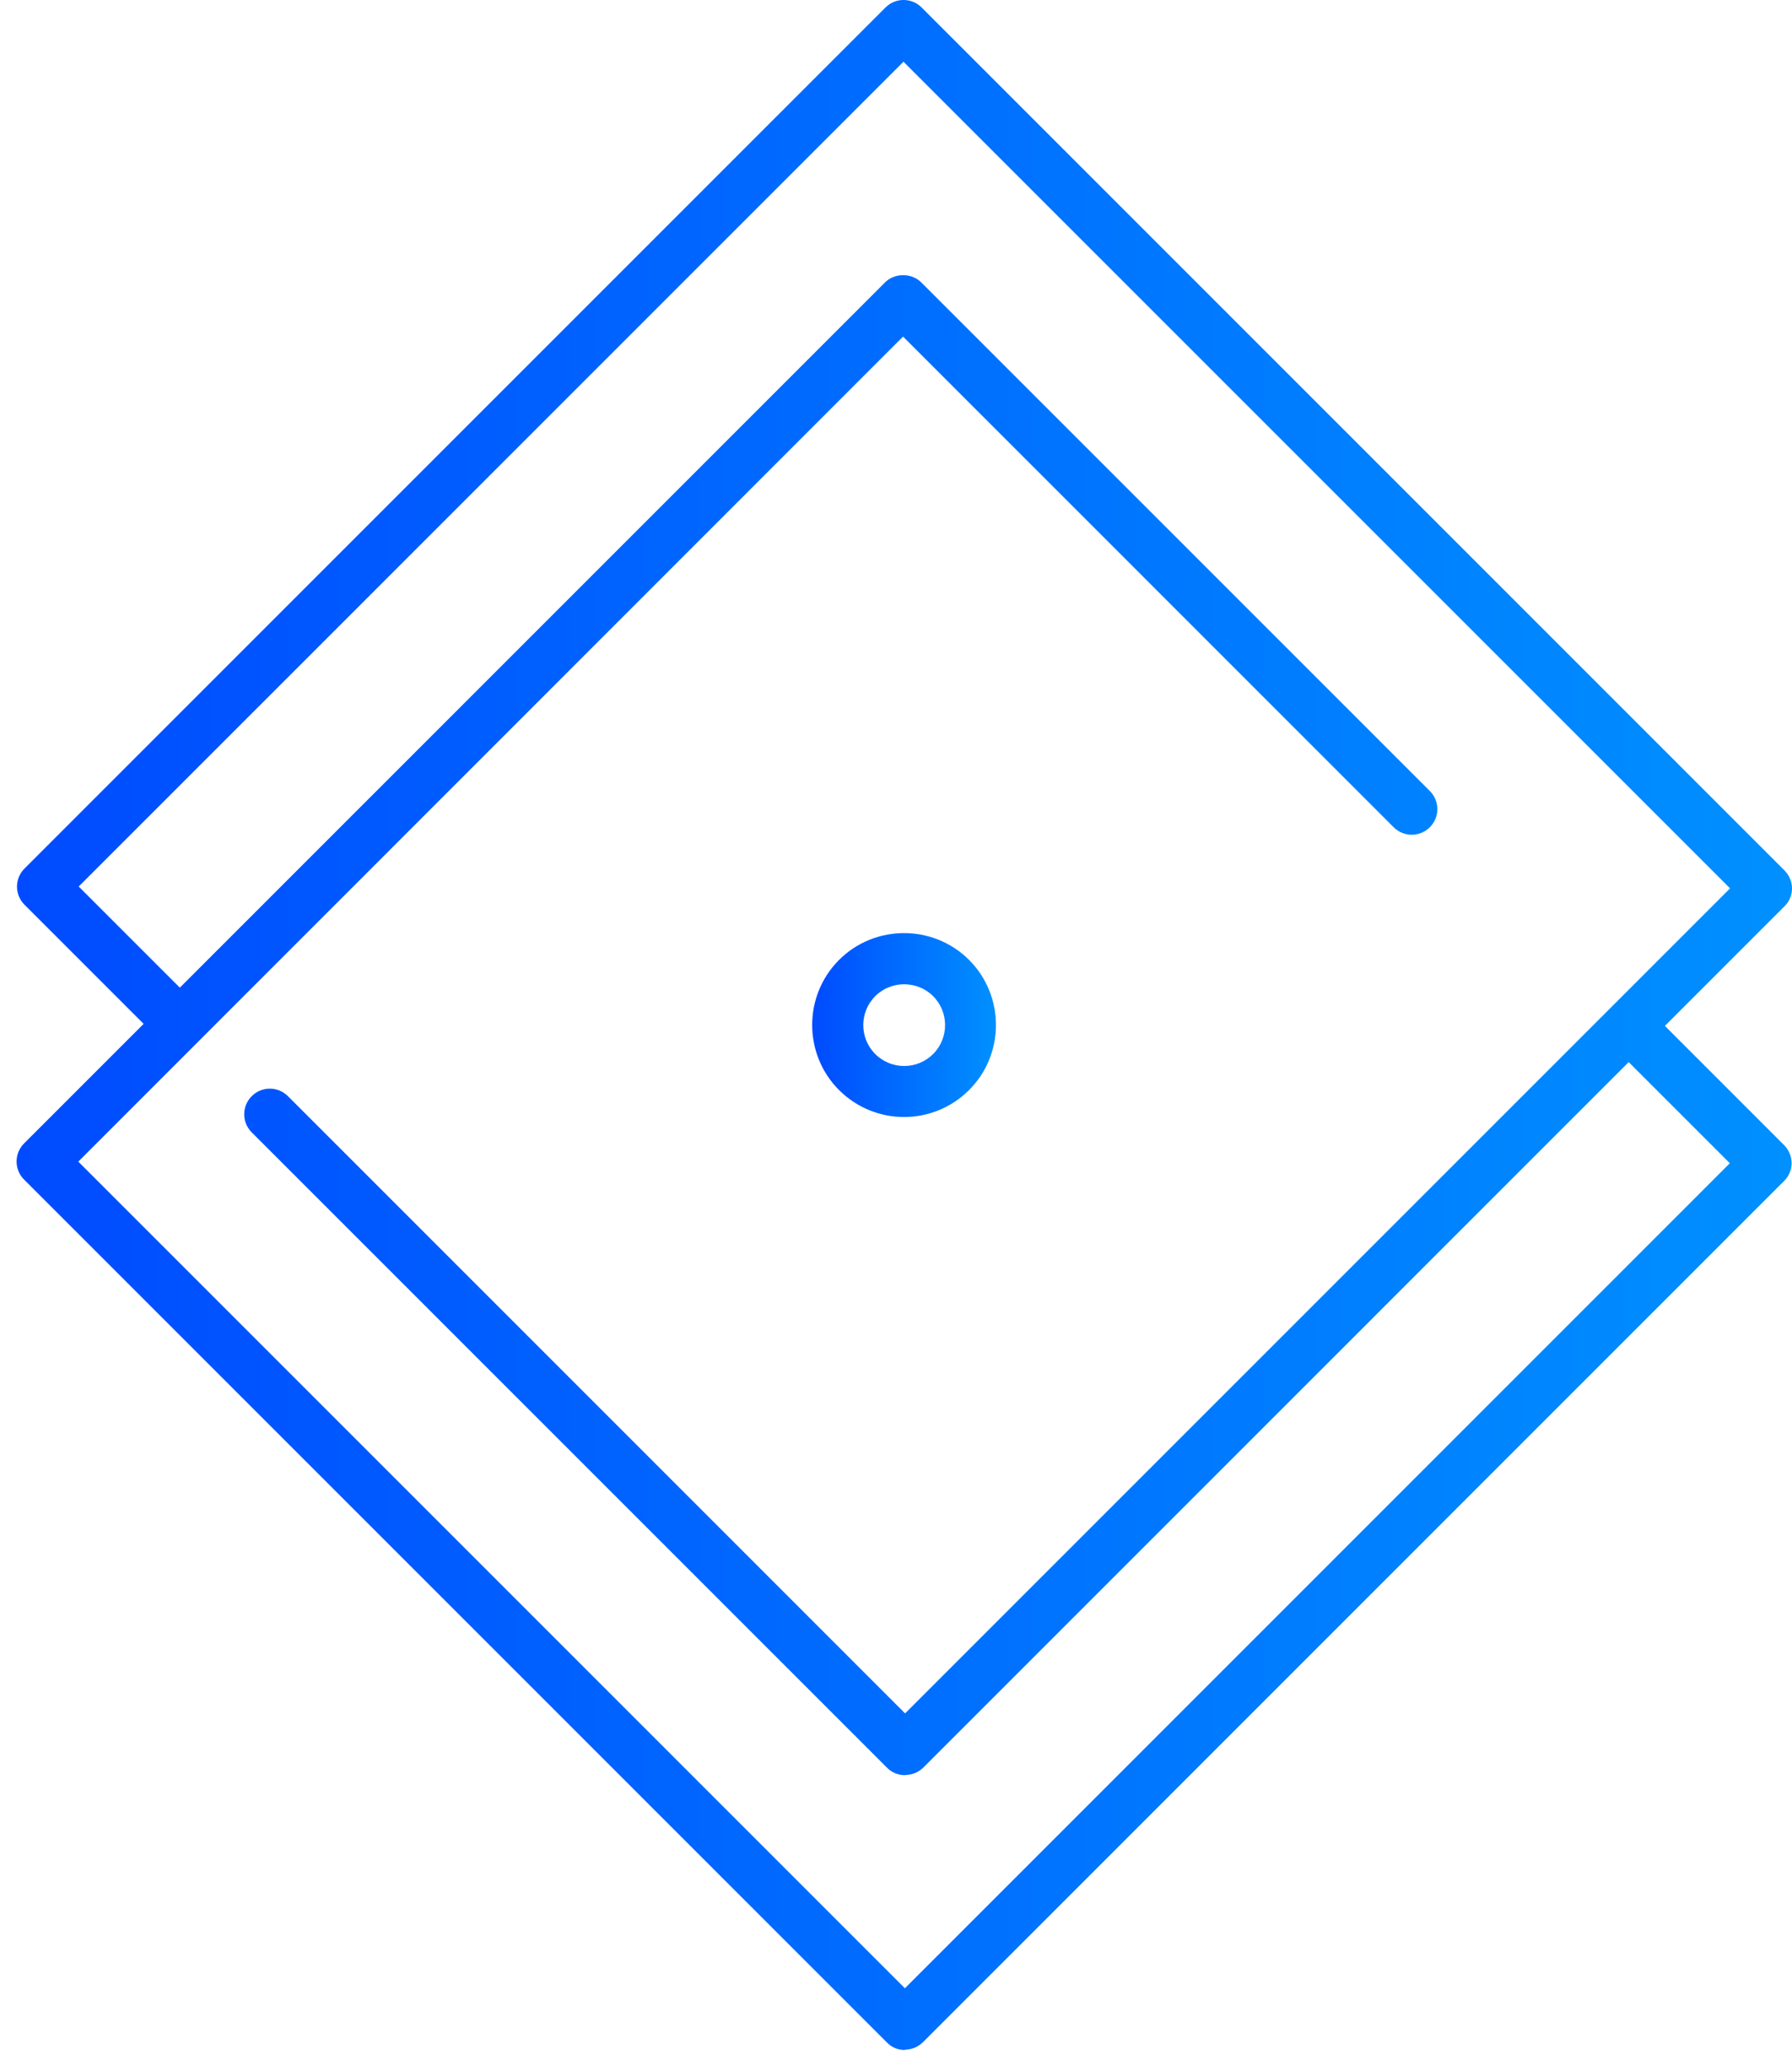
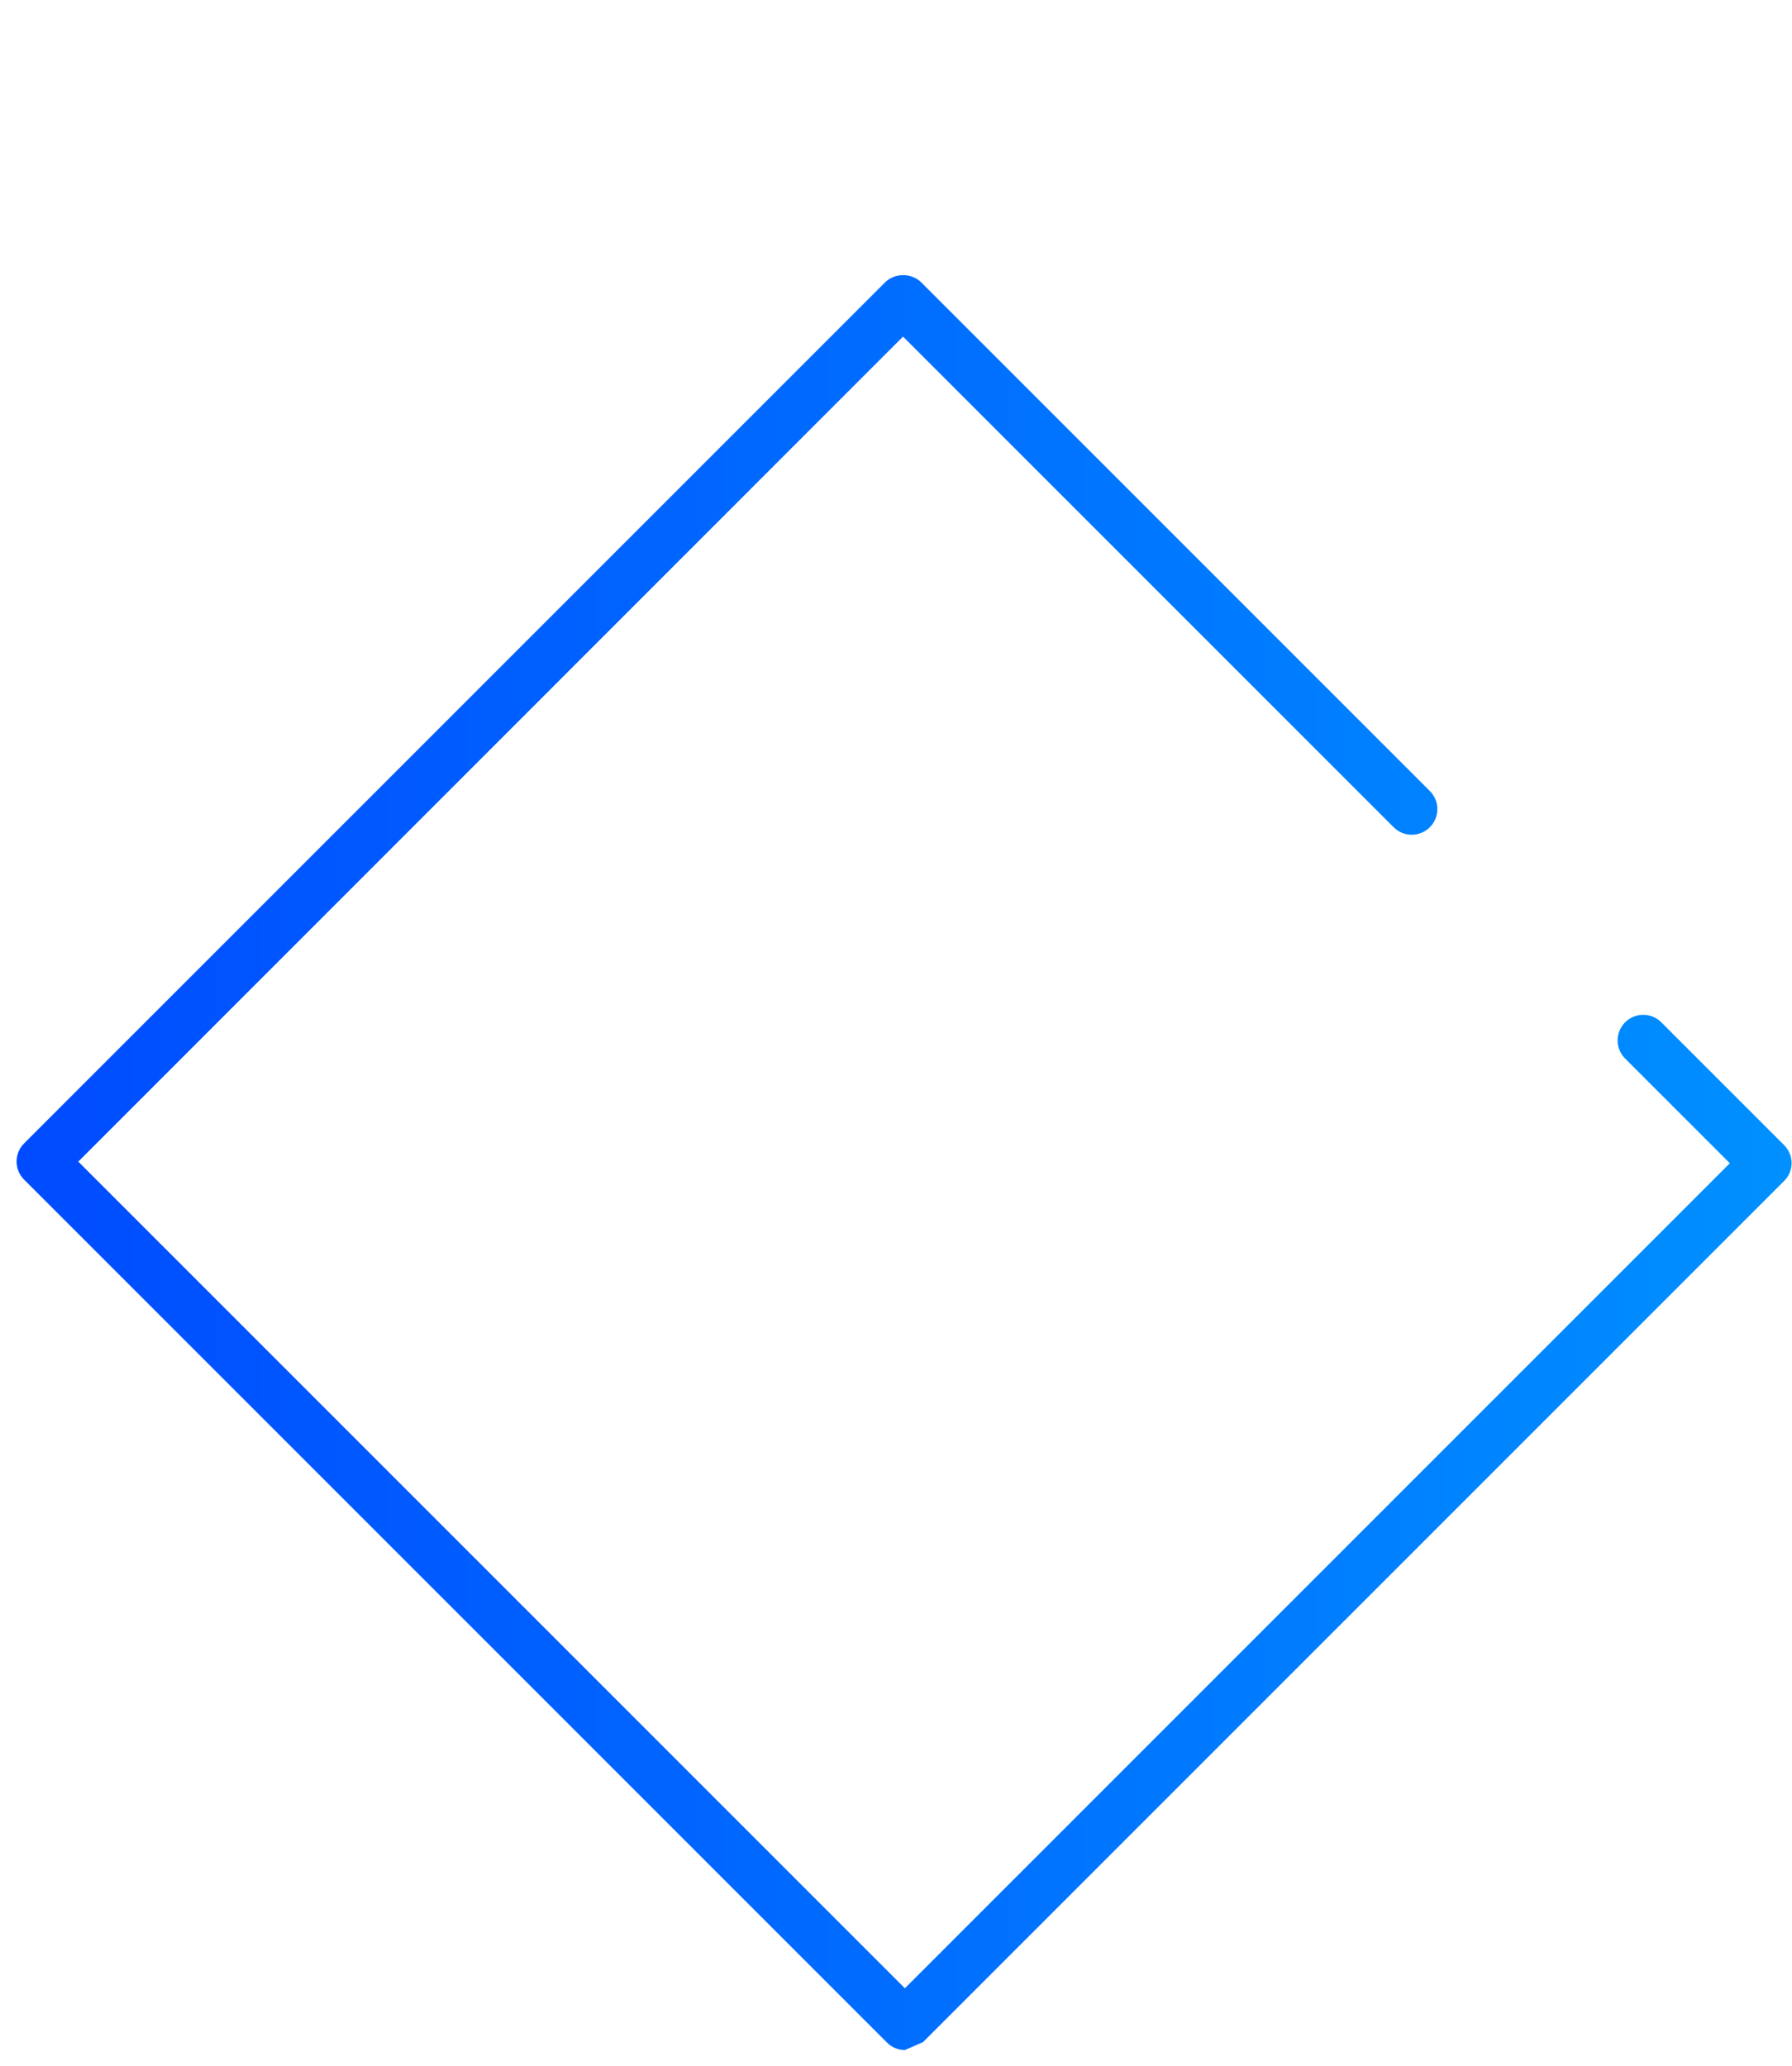
<svg xmlns="http://www.w3.org/2000/svg" width="72" height="83" viewBox="0 0 72 83" fill="none">
-   <path d="M36.357 82.36C36.094 82.36 35.831 82.261 35.634 82.056L0.968 47.391C0.566 46.988 0.566 46.339 0.968 45.936L35.56 11.345C35.946 10.959 36.628 10.959 37.014 11.345L57.449 31.779C57.851 32.182 57.851 32.831 57.449 33.234C57.046 33.636 56.397 33.636 55.994 33.234L36.283 13.522L3.146 46.668L36.357 79.879L69.502 46.733L65.295 42.526C64.893 42.124 64.893 41.475 65.295 41.072C65.698 40.67 66.347 40.67 66.75 41.072L71.68 46.002C71.868 46.191 71.984 46.454 71.984 46.725C71.984 46.996 71.877 47.259 71.68 47.448L37.088 82.04C36.891 82.237 36.628 82.344 36.365 82.344L36.357 82.36Z" fill="url(#paint0_linear_43_806)" />
-   <path d="M36.357 71.317C36.086 71.317 35.823 71.21 35.634 71.013L10.114 45.493C9.711 45.09 9.711 44.441 10.114 44.038C10.516 43.636 11.165 43.636 11.568 44.038L36.365 68.836L69.511 35.69L36.3 2.479L3.162 35.616L7.336 39.79C7.739 40.193 7.739 40.842 7.336 41.245C6.934 41.647 6.285 41.647 5.882 41.245L0.985 36.348C0.582 35.945 0.582 35.296 0.985 34.893L35.577 0.302C35.979 -0.101 36.628 -0.101 37.031 0.302L71.696 34.967C71.885 35.156 72 35.419 72 35.69C72 35.962 71.893 36.224 71.696 36.413L37.105 71.005C36.916 71.194 36.653 71.309 36.382 71.309L36.357 71.317Z" fill="url(#paint1_linear_43_806)" />
-   <path d="M36.324 44.876C35.379 44.876 34.434 44.515 33.711 43.792C32.273 42.354 32.273 40.004 33.711 38.566C35.149 37.128 37.499 37.128 38.937 38.566C40.375 40.004 40.375 42.354 38.937 43.792C38.214 44.515 37.269 44.876 36.324 44.876ZM36.324 39.544C35.905 39.544 35.486 39.7 35.166 40.02C34.525 40.661 34.525 41.705 35.166 42.346C35.806 42.987 36.85 42.987 37.491 42.346C38.132 41.705 38.132 40.661 37.491 40.02C37.17 39.7 36.751 39.544 36.324 39.544Z" fill="url(#paint2_linear_43_806)" />
+   <path d="M36.357 82.36C36.094 82.36 35.831 82.261 35.634 82.056L0.968 47.391C0.566 46.988 0.566 46.339 0.968 45.936L35.56 11.345C35.946 10.959 36.628 10.959 37.014 11.345L57.449 31.779C57.851 32.182 57.851 32.831 57.449 33.234C57.046 33.636 56.397 33.636 55.994 33.234L36.283 13.522L3.146 46.668L36.357 79.879L69.502 46.733L65.295 42.526C64.893 42.124 64.893 41.475 65.295 41.072C65.698 40.67 66.347 40.67 66.75 41.072L71.68 46.002C71.868 46.191 71.984 46.454 71.984 46.725C71.984 46.996 71.877 47.259 71.68 47.448L37.088 82.04L36.357 82.36Z" fill="url(#paint0_linear_43_806)" />
  <defs>
    <linearGradient id="paint0_linear_43_806" x1="71.984" y1="46.708" x2="0.667" y2="46.708" gradientUnits="userSpaceOnUse">
      <stop stop-color="#0090FF" />
      <stop offset="1" stop-color="#004BFF" />
    </linearGradient>
    <linearGradient id="paint1_linear_43_806" x1="72" y1="35.658" x2="0.683" y2="35.658" gradientUnits="userSpaceOnUse">
      <stop stop-color="#0090FF" />
      <stop offset="1" stop-color="#004BFF" />
    </linearGradient>
    <linearGradient id="paint2_linear_43_806" x1="40.015" y1="41.182" x2="32.633" y2="41.182" gradientUnits="userSpaceOnUse">
      <stop stop-color="#0090FF" />
      <stop offset="1" stop-color="#004BFF" />
    </linearGradient>
  </defs>
</svg>